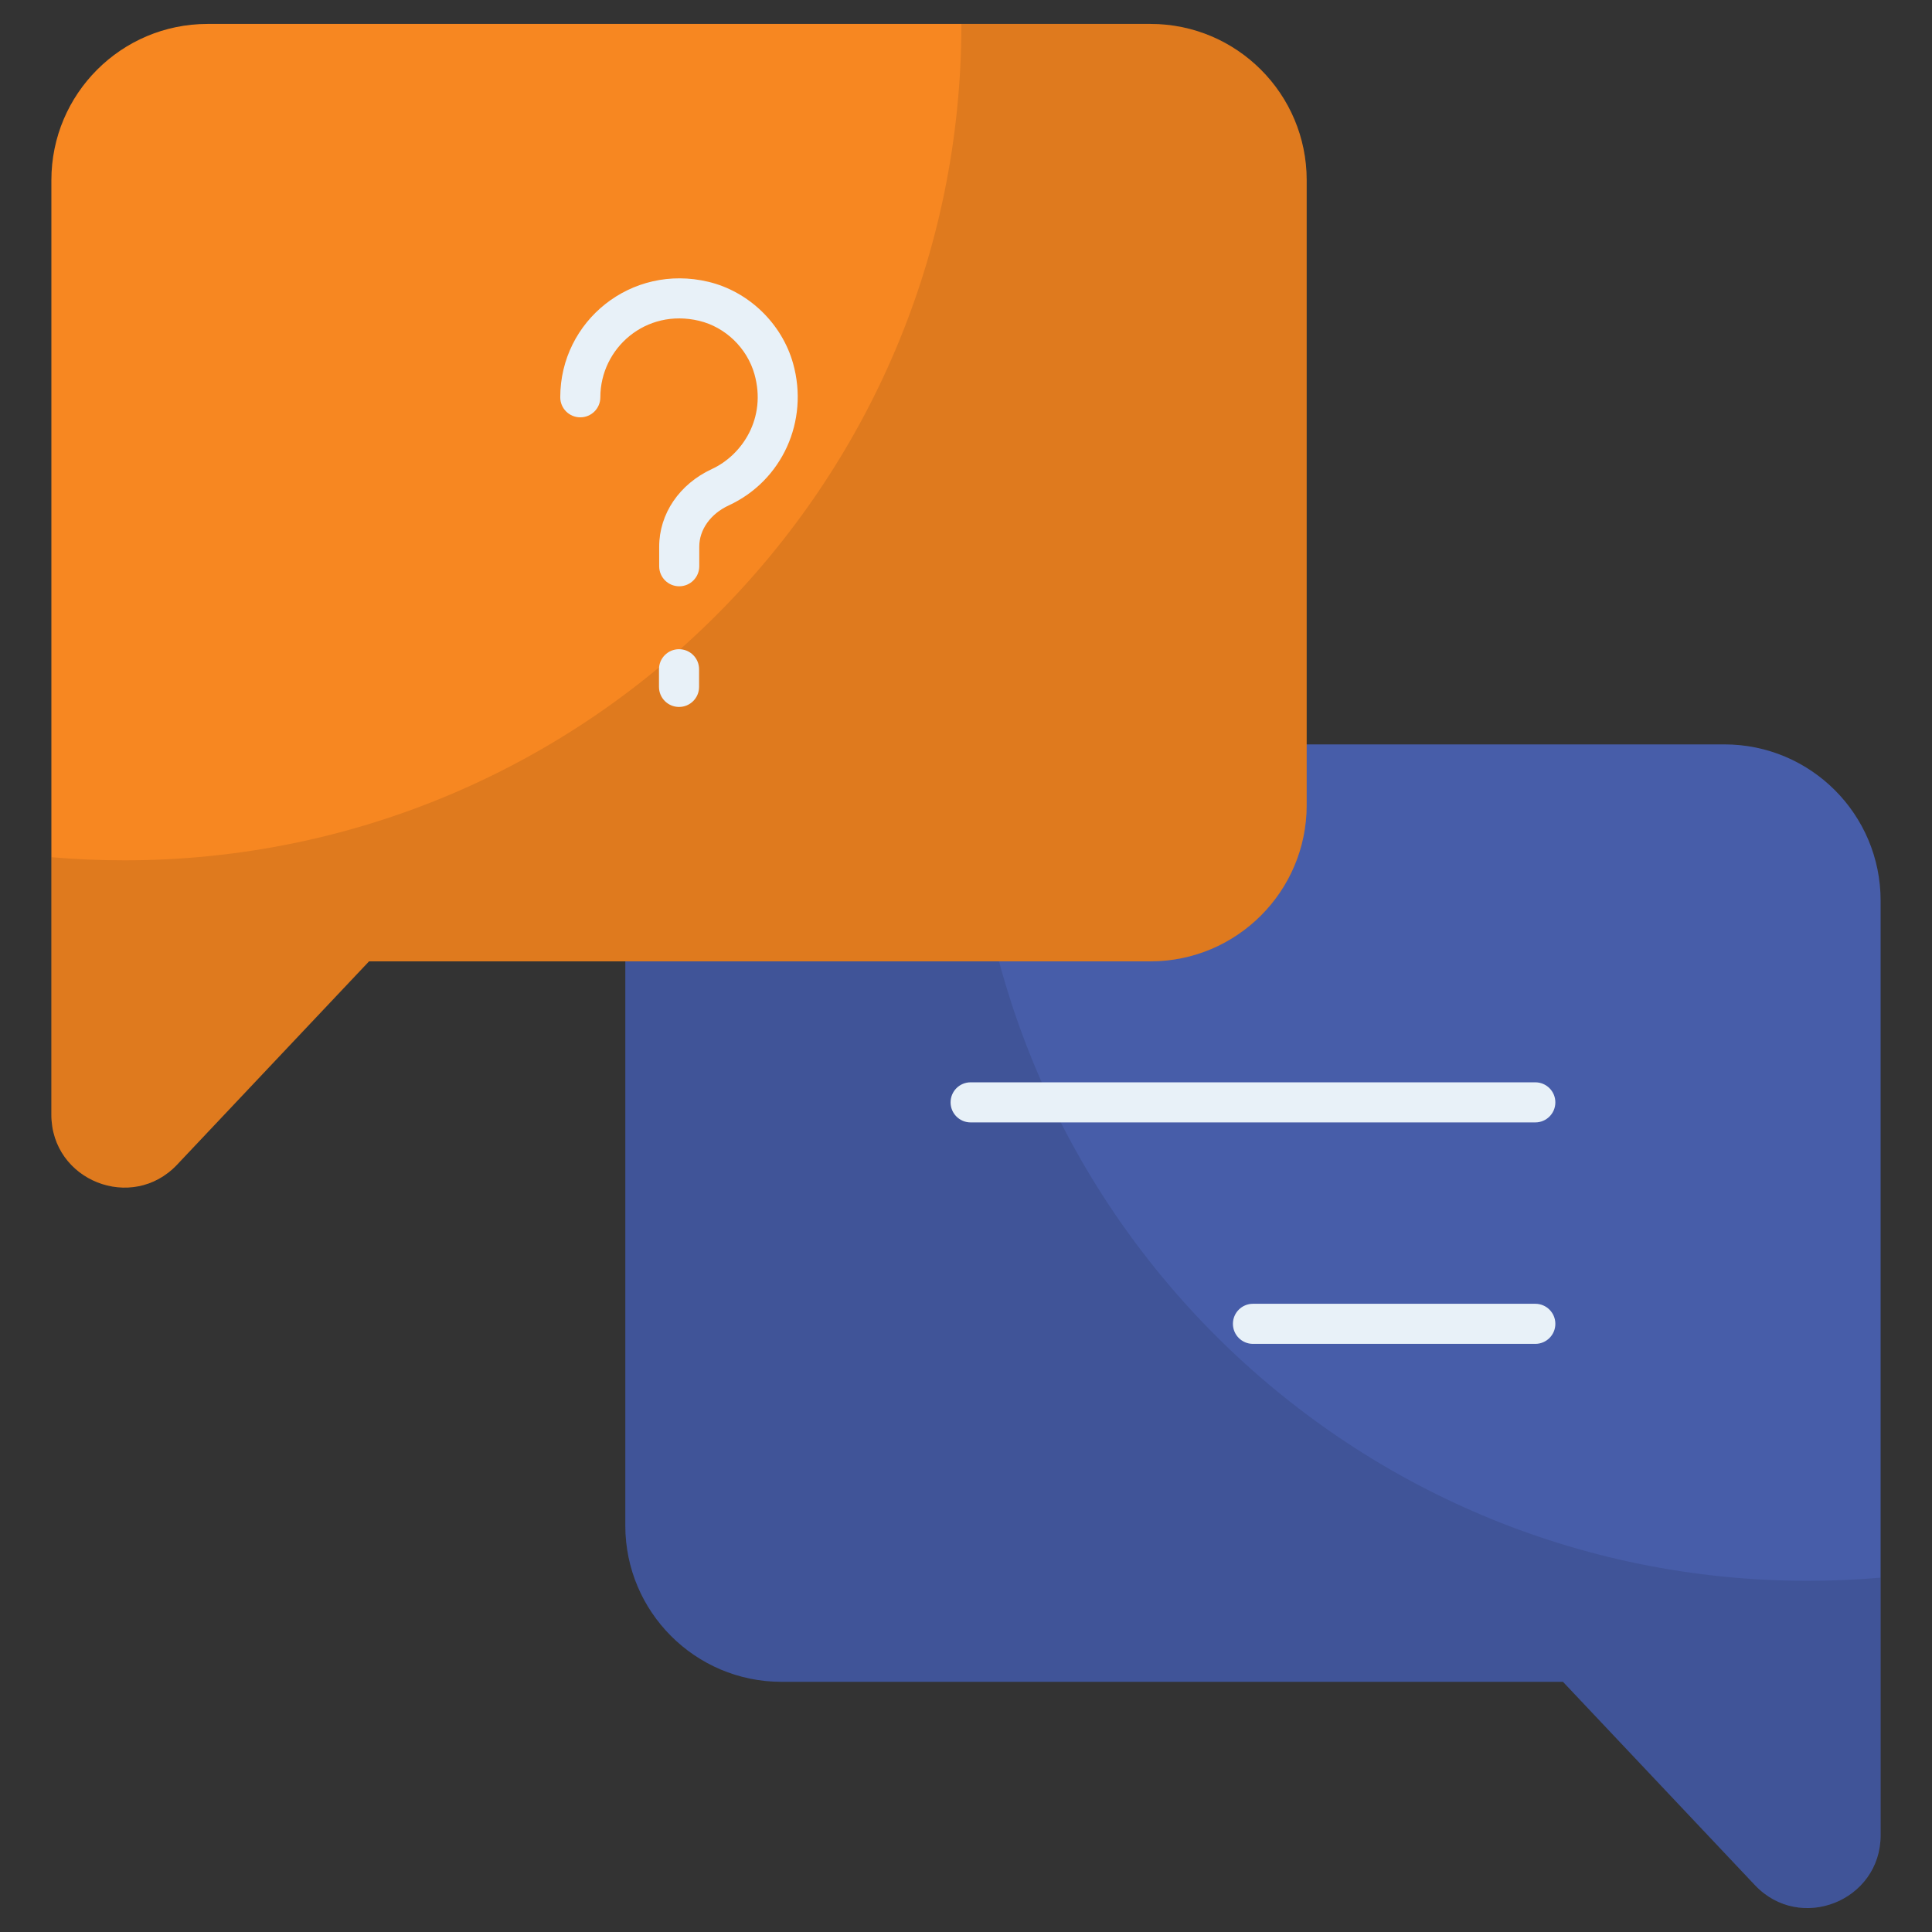
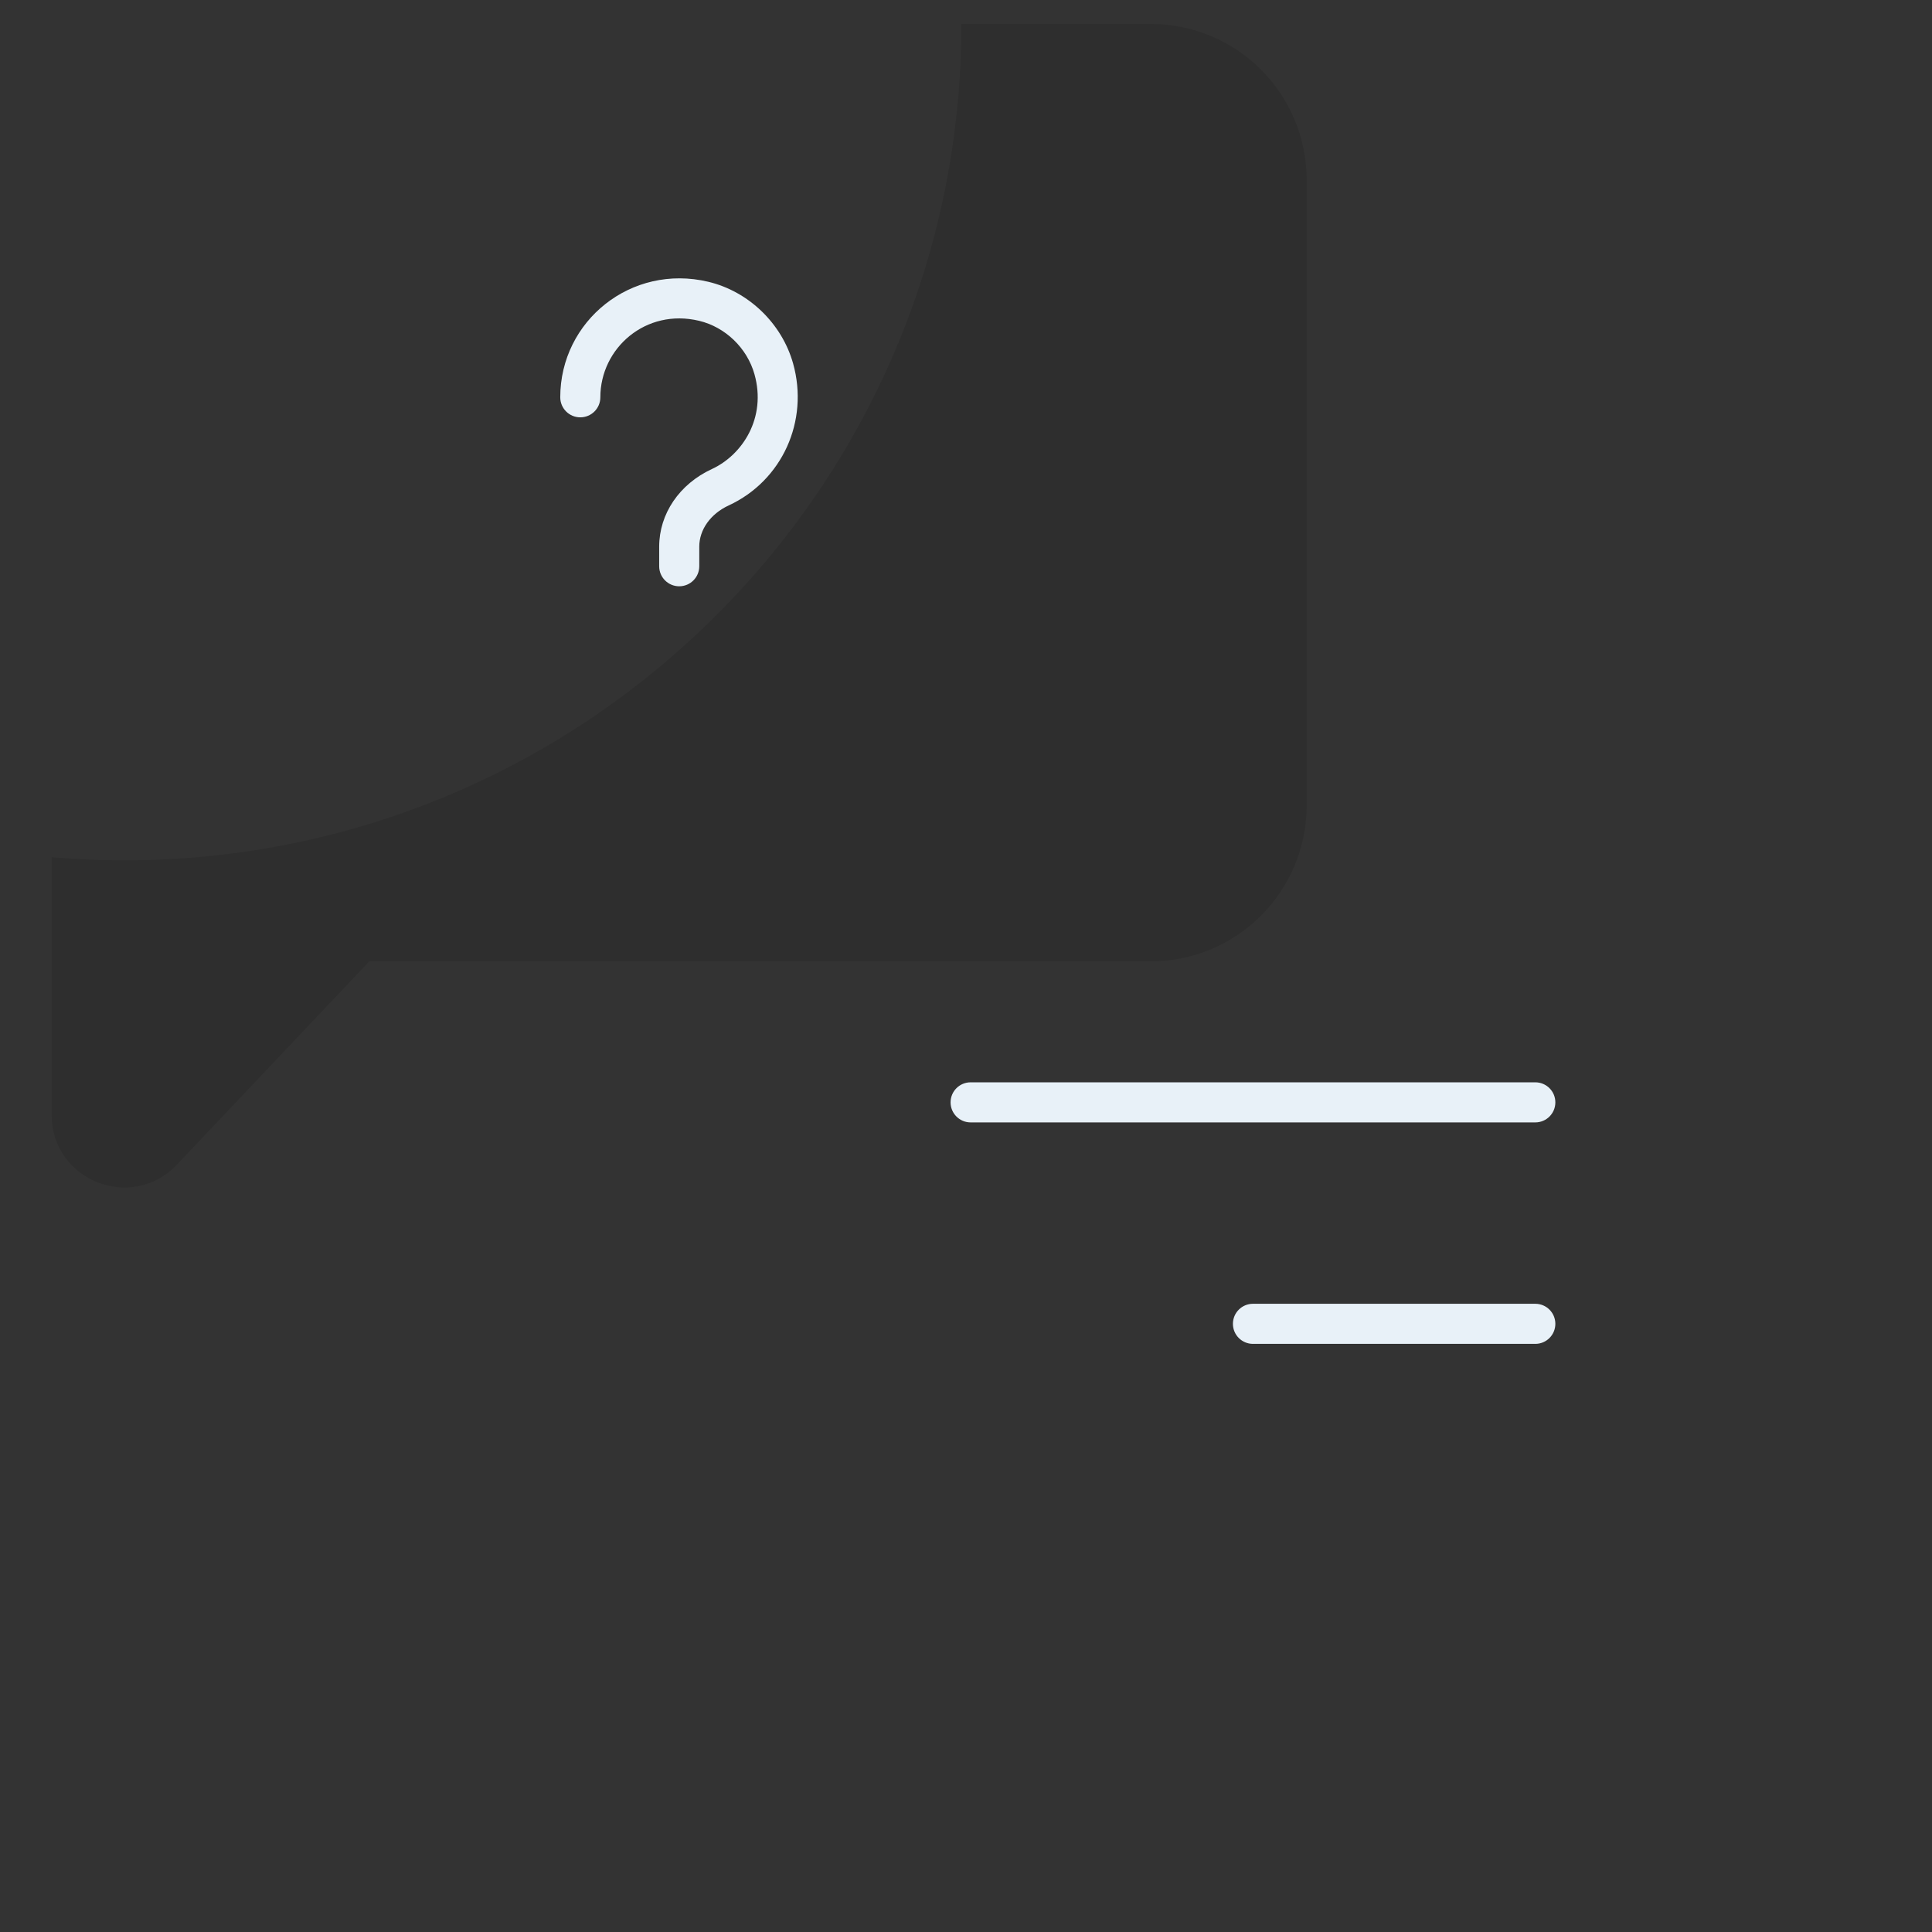
<svg xmlns="http://www.w3.org/2000/svg" height="512" viewBox="0 0 512 512" width="512">
  <rect x="0" y="0" width="512" height="512" fill="#333333" stroke="none" />
  <g id="_x35_6_Help">
    <g>
-       <path d="m498.383 238.675v247.657c0 17.452-21.331 25.932-33.313 13.243l-50.874-53.877h-207.076c-22.867 0-41.404-18.537-41.404-41.404v-165.619c0-22.867 18.537-41.404 41.404-41.404h249.858c22.867 0 41.405 18.537 41.405 41.404z" fill="#475da9" />
-       <path d="m165.716 238.681v165.618c0 22.909 18.494 41.404 41.404 41.404h207.022l50.927 53.824c12.007 12.698 33.261 4.279 33.261-13.249v-68.178c-6.348.553-12.835.827-19.322.827-122.419 0-221.79-99.233-221.79-221.651h-50.098c-22.91 0-41.404 18.494-41.404 41.405z" opacity=".1" />
      <g>
        <path d="m406.872 297.45h-149.646c-2.936 0-5.312-2.376-5.312-5.312s2.376-5.312 5.312-5.312h149.646c2.936 0 5.312 2.376 5.312 5.312s-2.375 5.312-5.312 5.312z" fill="#e8f1f8" />
      </g>
      <g>
        <path d="m406.872 356.14h-74.823c-2.936 0-5.312-2.376-5.312-5.312s2.376-5.312 5.312-5.312h74.823c2.936 0 5.312 2.376 5.312 5.312s-2.375 5.312-5.312 5.312z" fill="#e8f1f8" />
      </g>
-       <path d="m13.617 47.745v247.657c0 17.452 21.331 25.932 33.313 13.243l50.874-53.877h207.076c22.867 0 41.404-18.537 41.404-41.404v-165.619c0-22.867-18.537-41.404-41.404-41.404h-249.858c-22.867 0-41.405 18.537-41.405 41.404z" fill="#f78721" />
      <path d="m346.284 47.751v165.618c0 22.909-18.494 41.404-41.404 41.404h-207.022l-50.928 53.824c-12.007 12.698-33.261 4.279-33.261-13.249v-68.178c6.348.553 12.835.827 19.322.827 122.419 0 221.79-99.233 221.79-221.651h50.099c22.91.001 41.404 18.494 41.404 41.405z" opacity=".1" />
      <g>
        <path d="m180.002 155.372c-2.936 0-5.312-2.376-5.312-5.312v-5.177c0-8.715 5.353-16.6 13.97-20.584 8.072-3.73 14.535-13.555 11.283-25.123-1.95-6.941-7.714-12.496-14.68-14.162-14.118-3.379-26.165 7.242-26.165 20.272 0 2.936-2.376 5.312-5.312 5.312s-5.312-2.376-5.312-5.312c0-20.215 18.788-35.493 39.258-30.606 10.655 2.547 19.463 11.034 22.441 21.621 4.29 15.256-2.879 31.088-17.051 37.64-4.814 2.225-7.807 6.417-7.807 10.94v5.177c-.001 2.939-2.377 5.314-5.313 5.314z" fill="#e8f1f8" />
      </g>
      <g>
-         <path d="m179.95 187.348c-2.936 0-5.312-2.376-5.312-5.312v-4.679c0-2.936 2.376-5.312 5.312-5.312s5.312 2.376 5.312 5.312v4.679c0 2.936-2.376 5.312-5.312 5.312z" fill="#e8f1f8" />
-       </g>
+         </g>
    </g>
  </g>
</svg>